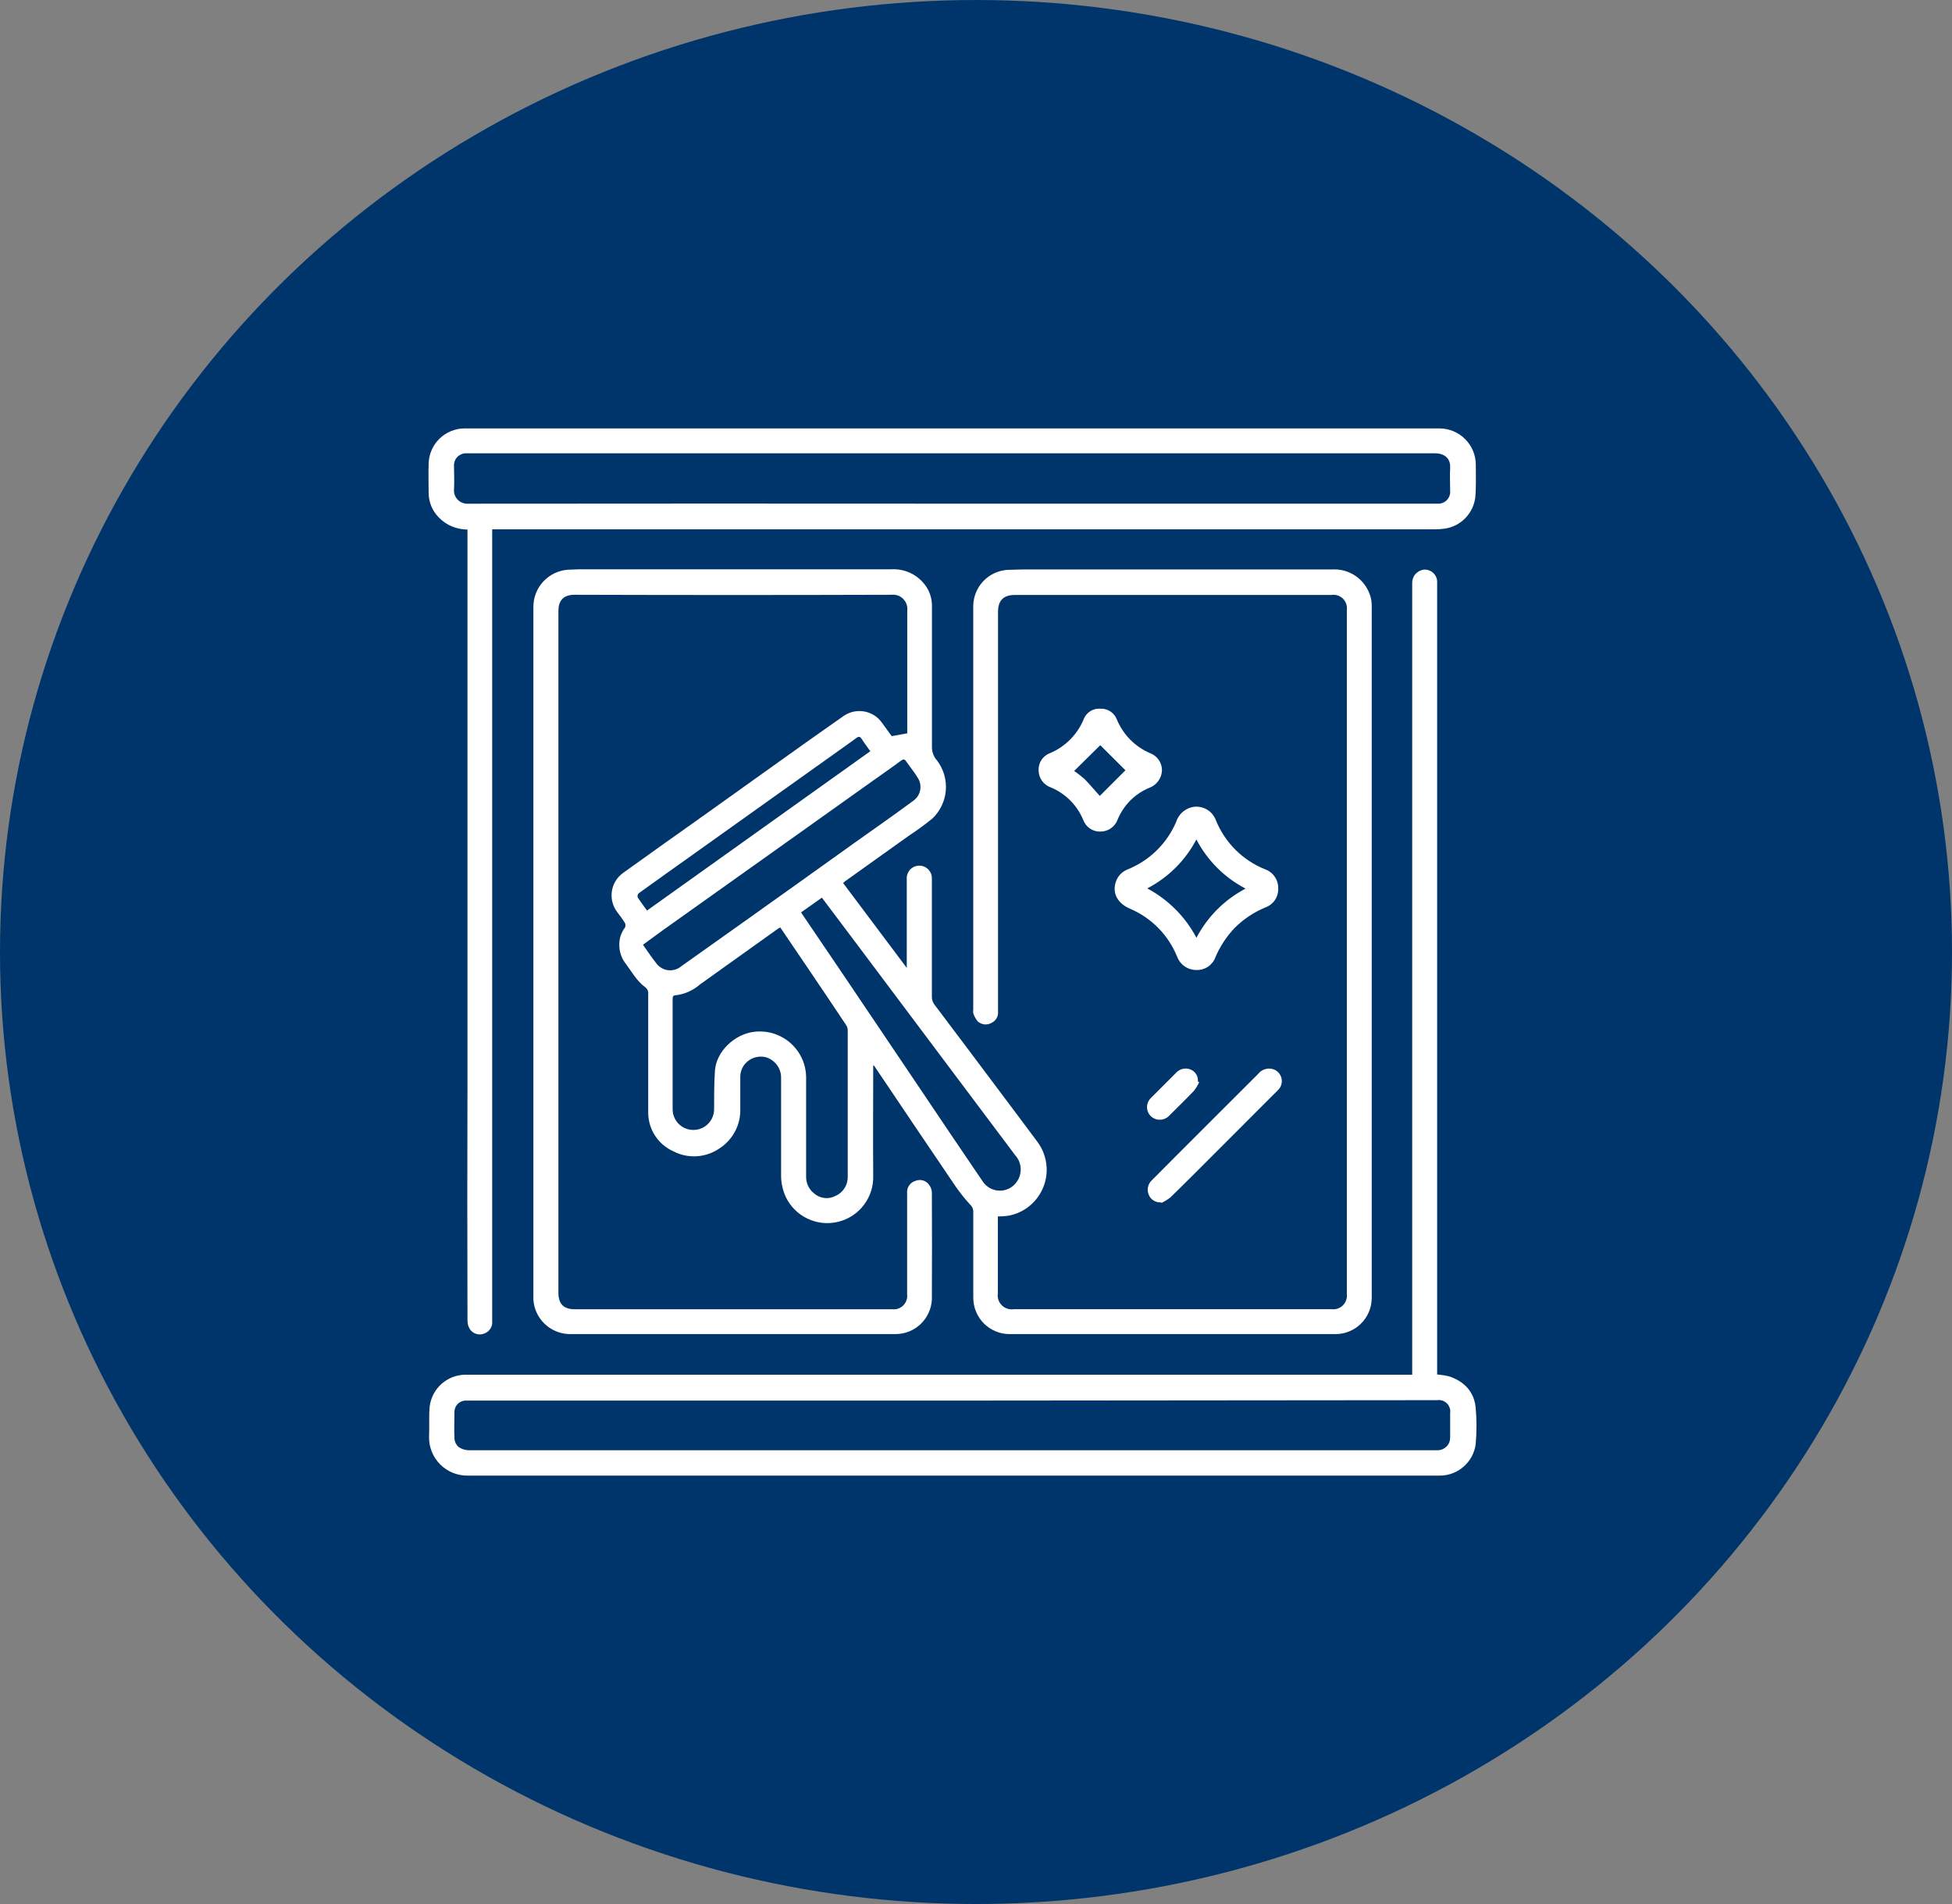
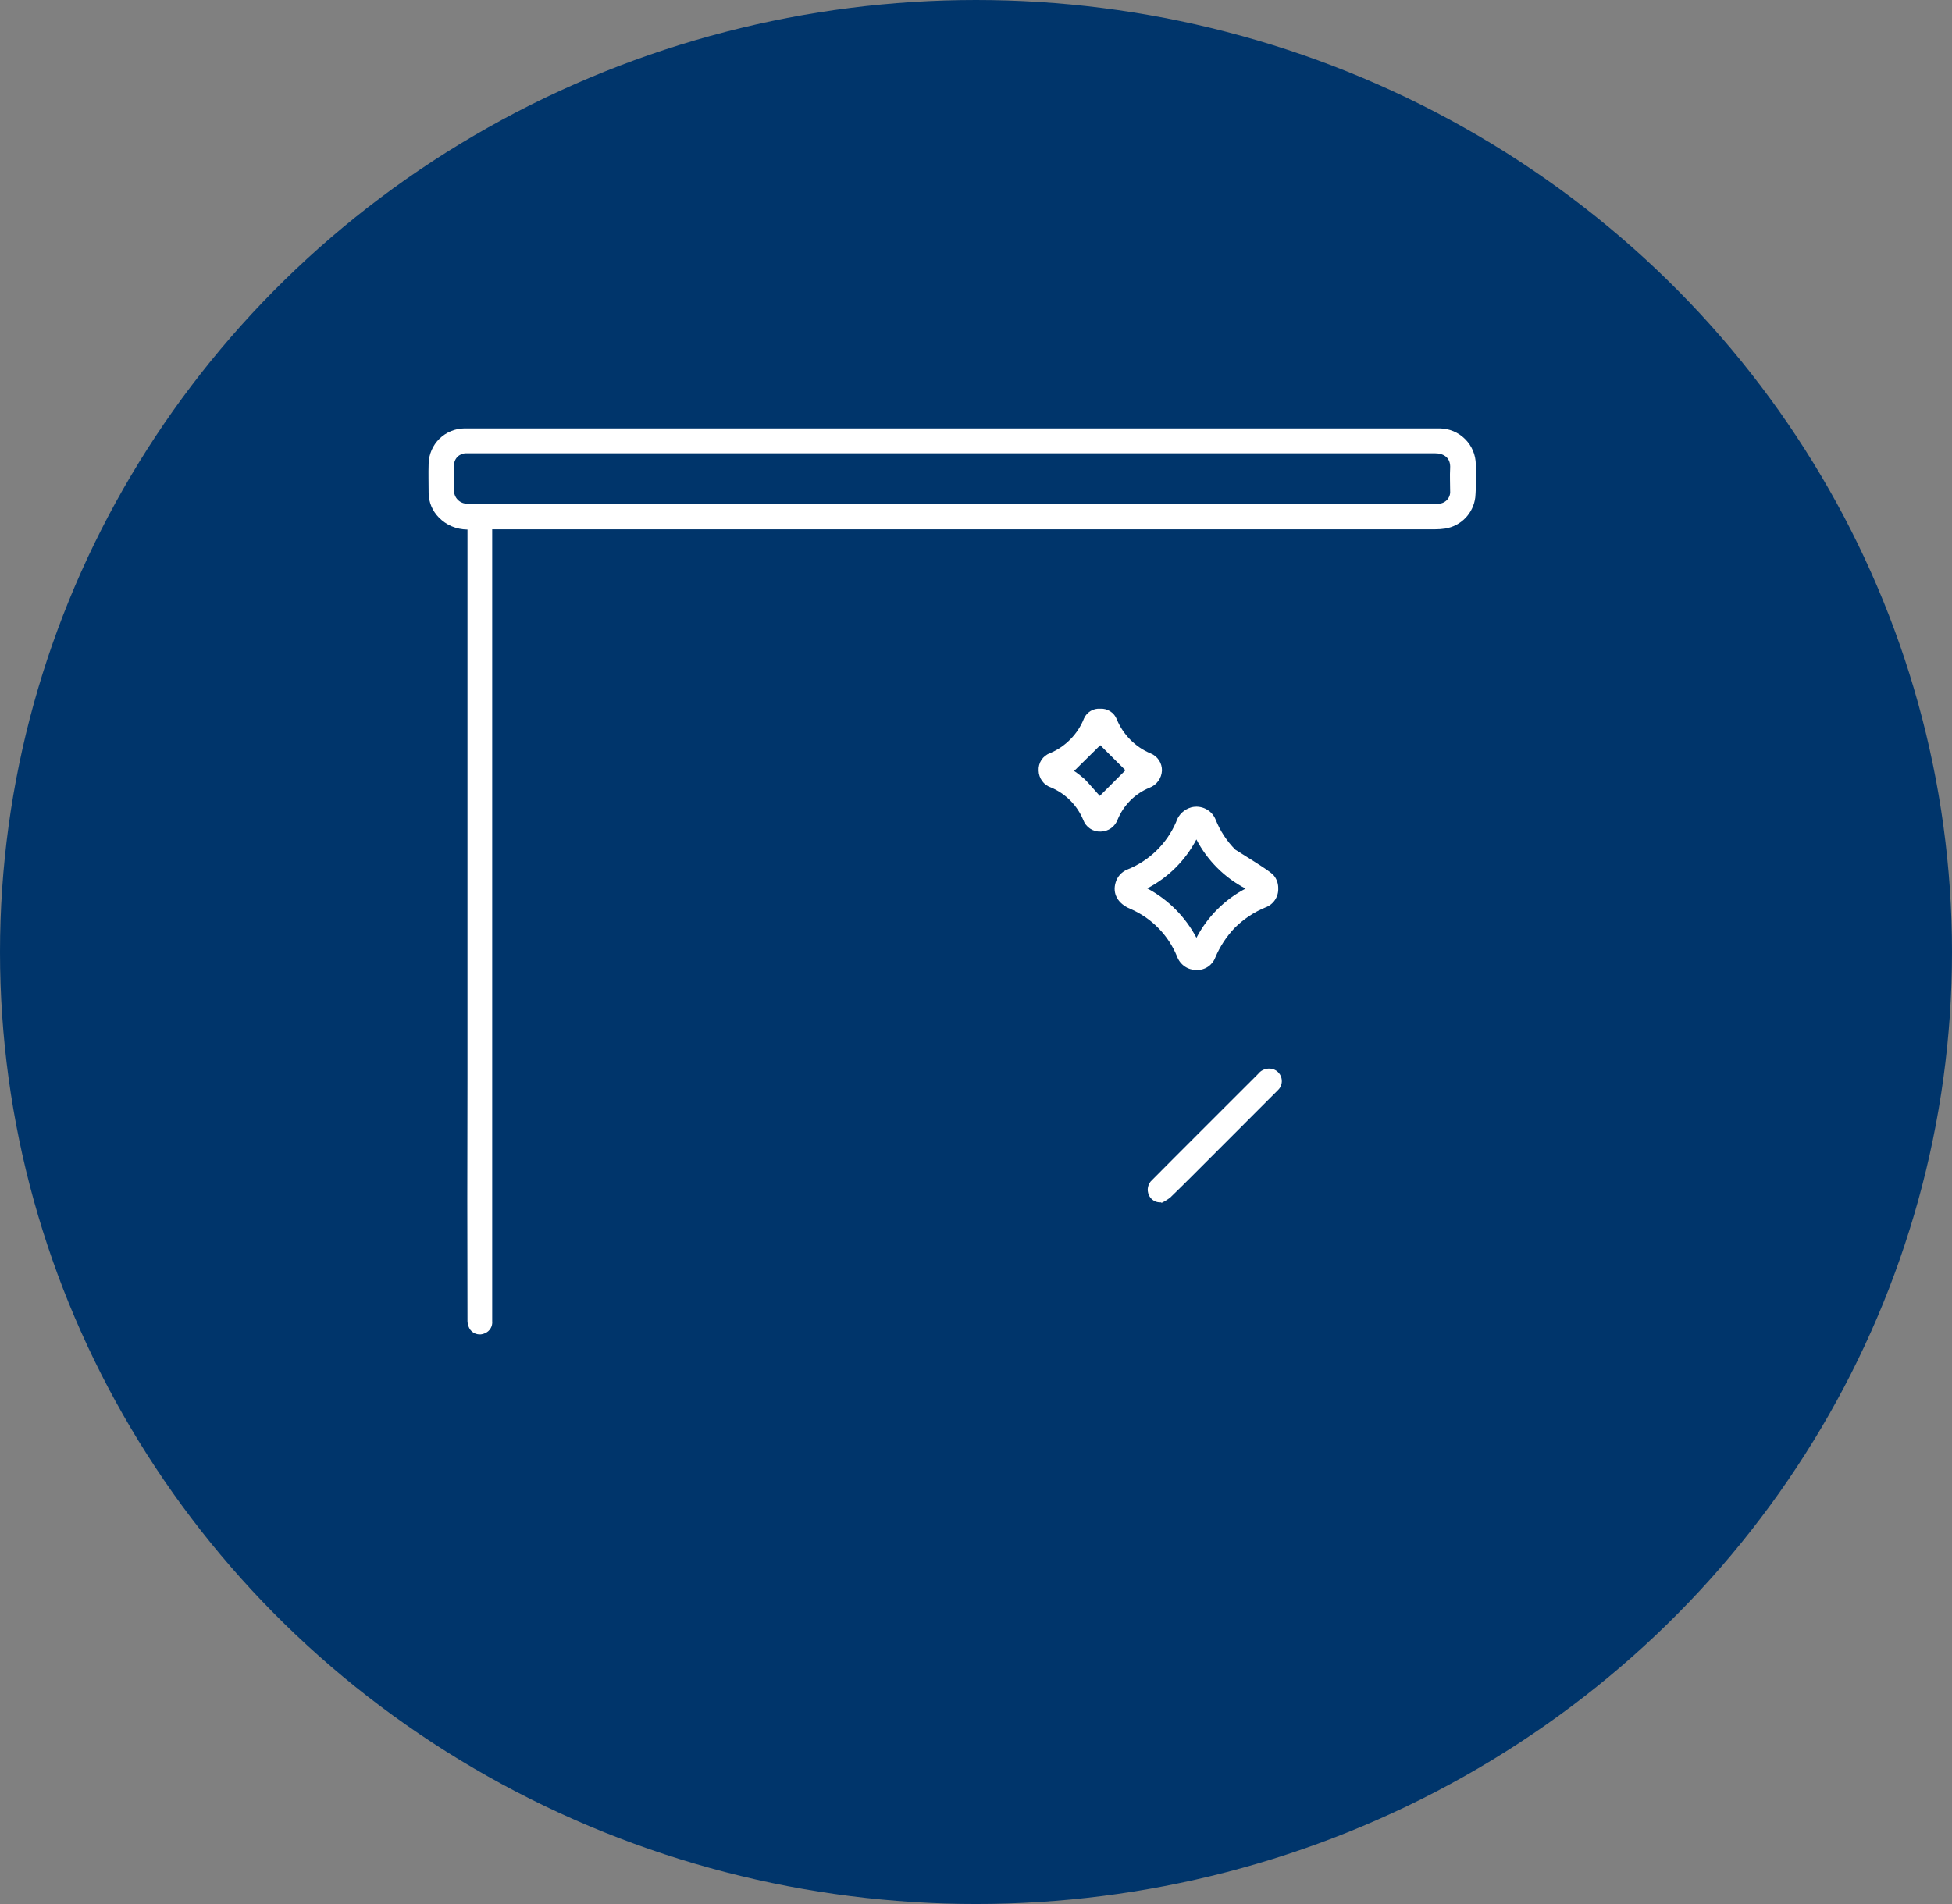
<svg xmlns="http://www.w3.org/2000/svg" width="41" height="40" viewBox="0 0 41 40" fill="none">
  <rect x="0" y="0" width="41" height="40" fill="#808080" stroke="none" />
  <ellipse cx="20.5" cy="20" rx="20.5" ry="20" transform="matrix(1 0 0 -1 0 40)" fill="#00356B" />
-   <path d="M17.709 18.551C18.149 19.138 18.588 19.724 19.046 20.334V20.223C19.046 19.637 19.046 19.052 19.046 18.467C19.043 18.431 19.048 18.395 19.061 18.361C19.073 18.327 19.092 18.296 19.116 18.269C19.141 18.243 19.171 18.222 19.204 18.207C19.237 18.193 19.273 18.186 19.309 18.186C19.345 18.186 19.381 18.193 19.414 18.207C19.447 18.222 19.477 18.243 19.502 18.269C19.526 18.296 19.546 18.327 19.558 18.361C19.57 18.395 19.575 18.431 19.573 18.467C19.573 19.29 19.573 20.111 19.573 20.934C19.571 20.996 19.59 21.057 19.628 21.106C20.084 21.71 20.539 22.315 20.992 22.921C21.256 23.275 21.523 23.626 21.784 23.98C21.886 24.114 21.952 24.272 21.975 24.439C21.999 24.606 21.979 24.776 21.917 24.932C21.856 25.089 21.755 25.227 21.625 25.334C21.495 25.441 21.339 25.512 21.174 25.541C21.102 25.551 21.03 25.556 20.959 25.555V27.17C20.952 27.215 20.956 27.262 20.97 27.305C20.985 27.349 21.009 27.389 21.042 27.421C21.074 27.454 21.114 27.478 21.157 27.492C21.201 27.507 21.247 27.511 21.293 27.504C23.521 27.504 25.747 27.504 27.969 27.504C28.012 27.509 28.056 27.505 28.097 27.491C28.139 27.477 28.176 27.453 28.207 27.422C28.238 27.392 28.261 27.354 28.275 27.313C28.29 27.271 28.294 27.227 28.289 27.184V12.818C28.295 12.774 28.291 12.73 28.277 12.688C28.263 12.647 28.239 12.609 28.209 12.578C28.177 12.547 28.14 12.524 28.098 12.51C28.056 12.496 28.012 12.492 27.969 12.499C25.75 12.499 23.531 12.499 21.312 12.499C21.063 12.499 20.963 12.634 20.963 12.847C20.963 15.647 20.963 18.447 20.963 21.246C20.968 21.294 20.959 21.342 20.936 21.384C20.914 21.427 20.879 21.461 20.836 21.483C20.79 21.512 20.735 21.526 20.681 21.521C20.627 21.516 20.576 21.493 20.535 21.457C20.494 21.405 20.462 21.347 20.442 21.284C20.438 21.263 20.438 21.242 20.442 21.221V12.73C20.445 12.537 20.519 12.352 20.651 12.212C20.783 12.072 20.963 11.986 21.155 11.972C21.266 11.972 21.378 11.963 21.489 11.963H27.977C28.152 11.952 28.327 12 28.472 12.099C28.617 12.198 28.725 12.343 28.779 12.511C28.801 12.579 28.812 12.649 28.812 12.721C28.812 17.573 28.812 22.425 28.812 27.277C28.809 27.476 28.729 27.665 28.588 27.805C28.447 27.946 28.257 28.025 28.058 28.027H21.201C21.001 28.026 20.809 27.946 20.667 27.805C20.525 27.663 20.445 27.471 20.443 27.271C20.443 26.662 20.443 26.053 20.443 25.444C20.442 25.418 20.436 25.393 20.424 25.369C20.413 25.346 20.398 25.325 20.378 25.308C20.266 25.185 20.162 25.055 20.067 24.918C19.498 24.078 18.93 23.238 18.365 22.396C18.357 22.39 18.35 22.383 18.341 22.378C18.341 22.413 18.341 22.44 18.341 22.468C18.341 23.212 18.335 23.956 18.341 24.697C18.349 24.919 18.279 25.137 18.145 25.314C18.011 25.491 17.82 25.616 17.604 25.668C17.388 25.721 17.16 25.697 16.96 25.601C16.76 25.506 16.598 25.344 16.503 25.143C16.436 24.993 16.402 24.83 16.406 24.666C16.406 23.997 16.406 23.322 16.406 22.649C16.409 22.552 16.379 22.456 16.321 22.376C16.263 22.297 16.181 22.239 16.088 22.211C15.992 22.187 15.891 22.196 15.801 22.236C15.711 22.277 15.638 22.346 15.593 22.434C15.565 22.49 15.55 22.551 15.549 22.614C15.549 22.837 15.549 23.06 15.549 23.288C15.555 23.452 15.519 23.614 15.444 23.759C15.369 23.905 15.258 24.029 15.122 24.119C14.981 24.218 14.816 24.278 14.645 24.29C14.473 24.303 14.301 24.268 14.148 24.189C13.985 24.117 13.847 23.999 13.752 23.848C13.657 23.697 13.61 23.522 13.615 23.344C13.615 22.521 13.615 21.7 13.615 20.877C13.617 20.849 13.612 20.822 13.6 20.797C13.588 20.772 13.569 20.751 13.546 20.735C13.375 20.608 13.274 20.421 13.149 20.254C13.051 20.132 13.001 19.979 13.008 19.823C13.011 19.701 13.053 19.584 13.126 19.488C13.134 19.473 13.137 19.456 13.137 19.439C13.137 19.422 13.134 19.405 13.126 19.39C13.079 19.311 13.021 19.238 12.969 19.167C12.92 19.105 12.884 19.033 12.864 18.956C12.844 18.88 12.84 18.799 12.852 18.721C12.864 18.643 12.892 18.567 12.935 18.5C12.977 18.433 13.033 18.376 13.098 18.331C13.666 17.922 14.238 17.517 14.809 17.112L16.315 16.036C16.784 15.701 17.252 15.367 17.723 15.039C17.849 14.953 18.004 14.92 18.154 14.947C18.304 14.974 18.438 15.059 18.525 15.184C18.593 15.279 18.662 15.373 18.729 15.465L19.056 15.406V15.324C19.056 14.492 19.056 13.661 19.056 12.83C19.061 12.785 19.056 12.739 19.042 12.696C19.027 12.652 19.002 12.613 18.97 12.581C18.938 12.549 18.899 12.524 18.856 12.509C18.813 12.495 18.767 12.49 18.721 12.495C16.505 12.502 14.289 12.502 12.072 12.495C11.84 12.495 11.729 12.607 11.729 12.84V27.162C11.729 27.385 11.834 27.506 12.072 27.505C14.295 27.505 16.518 27.505 18.739 27.505C18.782 27.51 18.825 27.506 18.866 27.491C18.906 27.477 18.943 27.454 18.973 27.424C19.003 27.393 19.026 27.357 19.04 27.316C19.054 27.276 19.059 27.232 19.053 27.19C19.053 26.484 19.053 25.779 19.053 25.072C19.047 25.013 19.061 24.955 19.094 24.906C19.127 24.857 19.176 24.822 19.233 24.806C19.282 24.787 19.336 24.784 19.387 24.799C19.437 24.814 19.482 24.845 19.512 24.888C19.549 24.933 19.57 24.99 19.573 25.048C19.577 25.799 19.577 26.549 19.573 27.299C19.564 27.491 19.483 27.673 19.345 27.808C19.208 27.943 19.024 28.021 18.832 28.026H11.941C11.75 28.017 11.569 27.939 11.433 27.805C11.297 27.671 11.215 27.492 11.203 27.301C11.203 27.244 11.203 27.19 11.203 27.13C11.203 22.335 11.203 17.541 11.203 12.75C11.203 12.552 11.277 12.361 11.412 12.216C11.547 12.072 11.731 11.983 11.928 11.969C12.006 11.969 12.083 11.96 12.161 11.96H18.711C18.849 11.951 18.986 11.976 19.112 12.033C19.237 12.09 19.346 12.178 19.429 12.288C19.526 12.416 19.577 12.573 19.575 12.734C19.575 13.727 19.575 14.72 19.575 15.714C19.579 15.814 19.619 15.909 19.686 15.982C19.821 16.162 19.884 16.385 19.866 16.609C19.847 16.832 19.746 17.041 19.584 17.196C19.426 17.324 19.262 17.444 19.092 17.555L17.74 18.521C17.729 18.53 17.718 18.54 17.709 18.551ZM16.39 19.485C16.368 19.496 16.356 19.499 16.347 19.506C15.797 19.9 15.246 20.293 14.696 20.686C14.553 20.81 14.376 20.888 14.188 20.909C14.128 20.909 14.128 20.953 14.128 20.997C14.128 21.21 14.128 21.423 14.128 21.636C14.128 22.194 14.128 22.751 14.128 23.308C14.129 23.424 14.177 23.534 14.259 23.615C14.342 23.695 14.453 23.74 14.569 23.738C14.684 23.737 14.795 23.69 14.875 23.607C14.956 23.524 15.001 23.413 14.999 23.297C14.999 23.027 14.999 22.758 15.017 22.49C15.046 22.089 15.43 21.723 15.842 21.676C15.978 21.66 16.115 21.672 16.246 21.712C16.376 21.753 16.497 21.82 16.6 21.91C16.703 22 16.785 22.11 16.843 22.234C16.9 22.358 16.93 22.493 16.932 22.629C16.932 23.326 16.932 24.022 16.932 24.717C16.93 24.786 16.945 24.855 16.975 24.917C17.005 24.979 17.049 25.033 17.104 25.075C17.165 25.127 17.239 25.159 17.319 25.168C17.398 25.177 17.479 25.161 17.549 25.124C17.629 25.089 17.696 25.03 17.742 24.955C17.788 24.881 17.81 24.794 17.806 24.707C17.806 23.688 17.806 22.668 17.806 21.647C17.806 21.608 17.795 21.569 17.773 21.536C17.504 21.132 17.233 20.729 16.96 20.326C16.774 20.049 16.58 19.77 16.39 19.485ZM13.505 19.848C13.603 19.986 13.685 20.111 13.778 20.228C13.807 20.27 13.844 20.305 13.887 20.331C13.93 20.358 13.978 20.375 14.028 20.382C14.078 20.388 14.129 20.385 14.177 20.37C14.226 20.356 14.271 20.332 14.309 20.3C14.82 19.938 15.33 19.575 15.839 19.213C16.541 18.713 17.242 18.213 17.942 17.711C18.357 17.416 18.775 17.124 19.187 16.82C19.258 16.768 19.308 16.692 19.326 16.607C19.344 16.521 19.33 16.432 19.286 16.356C19.213 16.23 19.117 16.117 19.035 15.997C18.998 15.942 18.971 15.946 18.923 15.982C18.746 16.114 18.563 16.239 18.384 16.367L16.134 17.969L13.913 19.549C13.778 19.649 13.646 19.746 13.505 19.848ZM16.825 19.168L17.594 20.303L18.465 21.594L19.929 23.769C20.165 24.119 20.403 24.47 20.642 24.821C20.681 24.88 20.735 24.929 20.798 24.963C20.86 24.996 20.93 25.014 21.002 25.014C21.073 25.014 21.143 24.996 21.205 24.963C21.268 24.929 21.322 24.88 21.361 24.821C21.417 24.739 21.444 24.641 21.438 24.542C21.432 24.443 21.394 24.349 21.328 24.275C20.981 23.812 20.634 23.35 20.287 22.888L18.018 19.862L17.263 18.858L16.825 19.168ZM18.28 15.782C18.215 15.689 18.153 15.609 18.099 15.524C18.064 15.469 18.032 15.469 17.987 15.504C17.868 15.593 17.745 15.678 17.624 15.765L16.011 16.914L14.562 17.947C14.179 18.22 13.795 18.492 13.414 18.767C13.403 18.778 13.396 18.792 13.393 18.807C13.39 18.822 13.39 18.838 13.395 18.853C13.454 18.945 13.521 19.033 13.59 19.129L18.28 15.782Z" fill="white" />
-   <path d="M29.662 28.886V28.719C29.662 23.232 29.662 17.744 29.662 12.256C29.659 12.186 29.682 12.117 29.727 12.064C29.773 12.011 29.836 11.976 29.906 11.967C29.94 11.964 29.975 11.969 30.008 11.98C30.041 11.991 30.072 12.008 30.098 12.031C30.124 12.054 30.145 12.082 30.161 12.113C30.176 12.145 30.185 12.179 30.186 12.213C30.186 12.241 30.186 12.268 30.186 12.295V28.875C30.271 28.882 30.355 28.895 30.438 28.915C30.753 29.021 30.962 29.234 30.995 29.572C31.018 29.828 31.018 30.087 30.995 30.343C30.97 30.526 30.879 30.694 30.738 30.815C30.599 30.936 30.419 31.002 30.234 31C23.434 31 16.632 31 9.83 31C9.721 31.002 9.614 30.982 9.513 30.942C9.413 30.901 9.321 30.84 9.245 30.764C9.168 30.687 9.108 30.595 9.068 30.494C9.028 30.393 9.009 30.285 9.012 30.177C9.023 29.968 9.005 29.757 9.025 29.548C9.048 29.364 9.137 29.194 9.276 29.071C9.416 28.948 9.595 28.88 9.781 28.88H29.673L29.662 28.886ZM20.005 29.424H9.92C9.869 29.424 9.818 29.424 9.767 29.424C9.71 29.428 9.655 29.453 9.614 29.493C9.574 29.534 9.549 29.589 9.545 29.646C9.545 29.839 9.537 30.031 9.545 30.223C9.55 30.29 9.58 30.352 9.63 30.397C9.693 30.441 9.767 30.465 9.843 30.467C16.613 30.467 23.385 30.467 30.157 30.467H30.211C30.279 30.463 30.342 30.433 30.388 30.384C30.435 30.335 30.46 30.269 30.459 30.202C30.459 30.031 30.459 29.86 30.459 29.689C30.465 29.651 30.462 29.613 30.45 29.578C30.438 29.542 30.418 29.509 30.391 29.482C30.364 29.456 30.331 29.436 30.296 29.424C30.26 29.412 30.221 29.409 30.184 29.415L20.005 29.424Z" fill="white" />
  <path d="M9.815 11.125C9.703 11.124 9.592 11.101 9.489 11.058C9.386 11.014 9.293 10.95 9.215 10.869C9.082 10.734 9.006 10.552 9.003 10.362C9.003 10.155 8.996 9.948 9.003 9.74C9.008 9.543 9.089 9.356 9.229 9.218C9.37 9.08 9.558 9.002 9.755 9C16.582 9 23.411 9 30.24 9C30.44 9.002 30.631 9.082 30.773 9.224C30.915 9.365 30.996 9.557 30.998 9.757C30.998 9.988 31.007 10.22 30.987 10.449C30.967 10.611 30.895 10.763 30.782 10.881C30.669 10.999 30.52 11.077 30.359 11.104C30.288 11.115 30.217 11.12 30.145 11.12H10.338V27.753C10.344 27.807 10.332 27.861 10.304 27.907C10.276 27.954 10.234 27.99 10.184 28.01C10.133 28.034 10.077 28.04 10.022 28.028C9.968 28.016 9.919 27.986 9.883 27.943C9.843 27.889 9.821 27.824 9.819 27.757C9.814 26.058 9.814 24.36 9.819 22.663V11.125H9.815ZM19.99 10.581H30.191C30.227 10.584 30.262 10.579 30.296 10.567C30.33 10.554 30.36 10.535 30.386 10.51C30.412 10.485 30.431 10.454 30.444 10.421C30.457 10.387 30.462 10.351 30.459 10.315C30.459 10.156 30.45 9.997 30.459 9.838C30.475 9.609 30.314 9.523 30.143 9.523C23.396 9.523 16.649 9.523 9.902 9.523C9.865 9.523 9.83 9.523 9.791 9.523C9.756 9.522 9.722 9.529 9.691 9.542C9.659 9.556 9.63 9.575 9.606 9.6C9.582 9.625 9.564 9.654 9.552 9.686C9.54 9.718 9.534 9.753 9.536 9.787C9.536 9.952 9.546 10.121 9.536 10.282C9.532 10.322 9.538 10.362 9.552 10.399C9.565 10.437 9.587 10.471 9.615 10.499C9.643 10.528 9.677 10.55 9.714 10.564C9.751 10.578 9.791 10.584 9.831 10.582C13.219 10.579 16.605 10.578 19.99 10.581Z" fill="white" />
-   <path d="M25.13 20.378C25.042 20.378 24.955 20.352 24.883 20.302C24.81 20.251 24.755 20.18 24.724 20.097C24.541 19.646 24.188 19.285 23.741 19.093C23.477 18.982 23.36 18.772 23.434 18.536C23.452 18.476 23.483 18.421 23.525 18.374C23.567 18.328 23.619 18.292 23.677 18.268C24.137 18.085 24.506 17.727 24.702 17.272C24.725 17.197 24.766 17.13 24.822 17.075C24.877 17.021 24.946 16.982 25.021 16.961C25.123 16.934 25.232 16.946 25.327 16.994C25.421 17.041 25.495 17.122 25.534 17.221C25.628 17.456 25.768 17.67 25.946 17.849C26.125 18.028 26.338 18.169 26.573 18.263C26.655 18.292 26.726 18.347 26.775 18.419C26.824 18.49 26.85 18.576 26.848 18.663C26.852 18.749 26.828 18.834 26.78 18.906C26.732 18.978 26.663 19.032 26.582 19.062C26.338 19.162 26.117 19.31 25.931 19.496C25.76 19.676 25.623 19.886 25.527 20.114C25.497 20.194 25.442 20.263 25.371 20.31C25.3 20.357 25.215 20.381 25.13 20.378ZM24.096 18.663C24.537 18.898 24.897 19.259 25.13 19.701C25.361 19.26 25.721 18.899 26.162 18.668C25.72 18.438 25.359 18.077 25.129 17.635C24.899 18.075 24.539 18.434 24.098 18.663H24.096Z" fill="white" />
+   <path d="M25.13 20.378C25.042 20.378 24.955 20.352 24.883 20.302C24.81 20.251 24.755 20.18 24.724 20.097C24.541 19.646 24.188 19.285 23.741 19.093C23.477 18.982 23.36 18.772 23.434 18.536C23.452 18.476 23.483 18.421 23.525 18.374C23.567 18.328 23.619 18.292 23.677 18.268C24.137 18.085 24.506 17.727 24.702 17.272C24.725 17.197 24.766 17.13 24.822 17.075C24.877 17.021 24.946 16.982 25.021 16.961C25.123 16.934 25.232 16.946 25.327 16.994C25.421 17.041 25.495 17.122 25.534 17.221C25.628 17.456 25.768 17.67 25.946 17.849C26.655 18.292 26.726 18.347 26.775 18.419C26.824 18.49 26.85 18.576 26.848 18.663C26.852 18.749 26.828 18.834 26.78 18.906C26.732 18.978 26.663 19.032 26.582 19.062C26.338 19.162 26.117 19.31 25.931 19.496C25.76 19.676 25.623 19.886 25.527 20.114C25.497 20.194 25.442 20.263 25.371 20.31C25.3 20.357 25.215 20.381 25.13 20.378ZM24.096 18.663C24.537 18.898 24.897 19.259 25.13 19.701C25.361 19.26 25.721 18.899 26.162 18.668C25.72 18.438 25.359 18.077 25.129 17.635C24.899 18.075 24.539 18.434 24.098 18.663H24.096Z" fill="white" />
  <path d="M23.111 14.889C23.185 14.884 23.258 14.904 23.32 14.944C23.383 14.984 23.431 15.043 23.457 15.112C23.523 15.272 23.62 15.418 23.742 15.541C23.864 15.664 24.009 15.762 24.169 15.828C24.241 15.857 24.301 15.907 24.343 15.971C24.386 16.035 24.407 16.111 24.406 16.187C24.402 16.267 24.376 16.343 24.329 16.407C24.283 16.472 24.218 16.521 24.144 16.549C23.994 16.61 23.857 16.701 23.742 16.816C23.628 16.931 23.537 17.067 23.475 17.217C23.448 17.29 23.4 17.354 23.337 17.399C23.273 17.444 23.198 17.469 23.12 17.47C23.04 17.474 22.962 17.452 22.896 17.408C22.829 17.363 22.779 17.299 22.752 17.224C22.625 16.918 22.382 16.673 22.076 16.544C22.002 16.519 21.936 16.472 21.89 16.409C21.843 16.345 21.817 16.269 21.815 16.191C21.81 16.111 21.831 16.032 21.874 15.965C21.918 15.899 21.982 15.848 22.057 15.821C22.218 15.753 22.364 15.653 22.486 15.528C22.609 15.403 22.705 15.254 22.769 15.092C22.798 15.027 22.847 14.973 22.908 14.936C22.969 14.9 23.04 14.883 23.111 14.889ZM23.1 16.721L23.639 16.182L23.11 15.655L22.561 16.197C22.639 16.249 22.713 16.307 22.783 16.369C22.895 16.485 23 16.611 23.1 16.721Z" fill="white" />
  <path d="M24.383 25.259C24.33 25.263 24.277 25.25 24.232 25.222C24.187 25.195 24.151 25.154 24.131 25.105C24.107 25.052 24.1 24.993 24.113 24.936C24.125 24.879 24.156 24.827 24.2 24.789C24.514 24.471 24.831 24.156 25.147 23.839L26.426 22.561C26.453 22.527 26.486 22.499 26.525 22.48C26.563 22.461 26.606 22.45 26.649 22.449C26.702 22.447 26.756 22.461 26.801 22.489C26.846 22.518 26.882 22.56 26.903 22.61C26.924 22.659 26.929 22.714 26.918 22.767C26.907 22.819 26.88 22.867 26.84 22.904C26.386 23.359 25.933 23.813 25.479 24.266C25.18 24.565 24.882 24.866 24.58 25.158C24.524 25.201 24.464 25.238 24.401 25.269L24.383 25.259Z" fill="white" />
-   <path d="M25.188 22.732C25.159 22.798 25.122 22.86 25.077 22.917C24.91 23.093 24.735 23.26 24.564 23.433C24.529 23.472 24.483 23.5 24.433 23.514C24.383 23.528 24.329 23.527 24.279 23.512C24.235 23.498 24.195 23.474 24.163 23.44C24.132 23.406 24.109 23.364 24.099 23.319C24.088 23.274 24.09 23.227 24.103 23.183C24.116 23.138 24.141 23.098 24.174 23.066L24.708 22.532C24.746 22.492 24.795 22.465 24.85 22.453C24.904 22.442 24.96 22.448 25.011 22.47C25.059 22.491 25.1 22.526 25.127 22.571C25.154 22.617 25.166 22.669 25.161 22.722L25.188 22.732Z" fill="white" />
</svg>